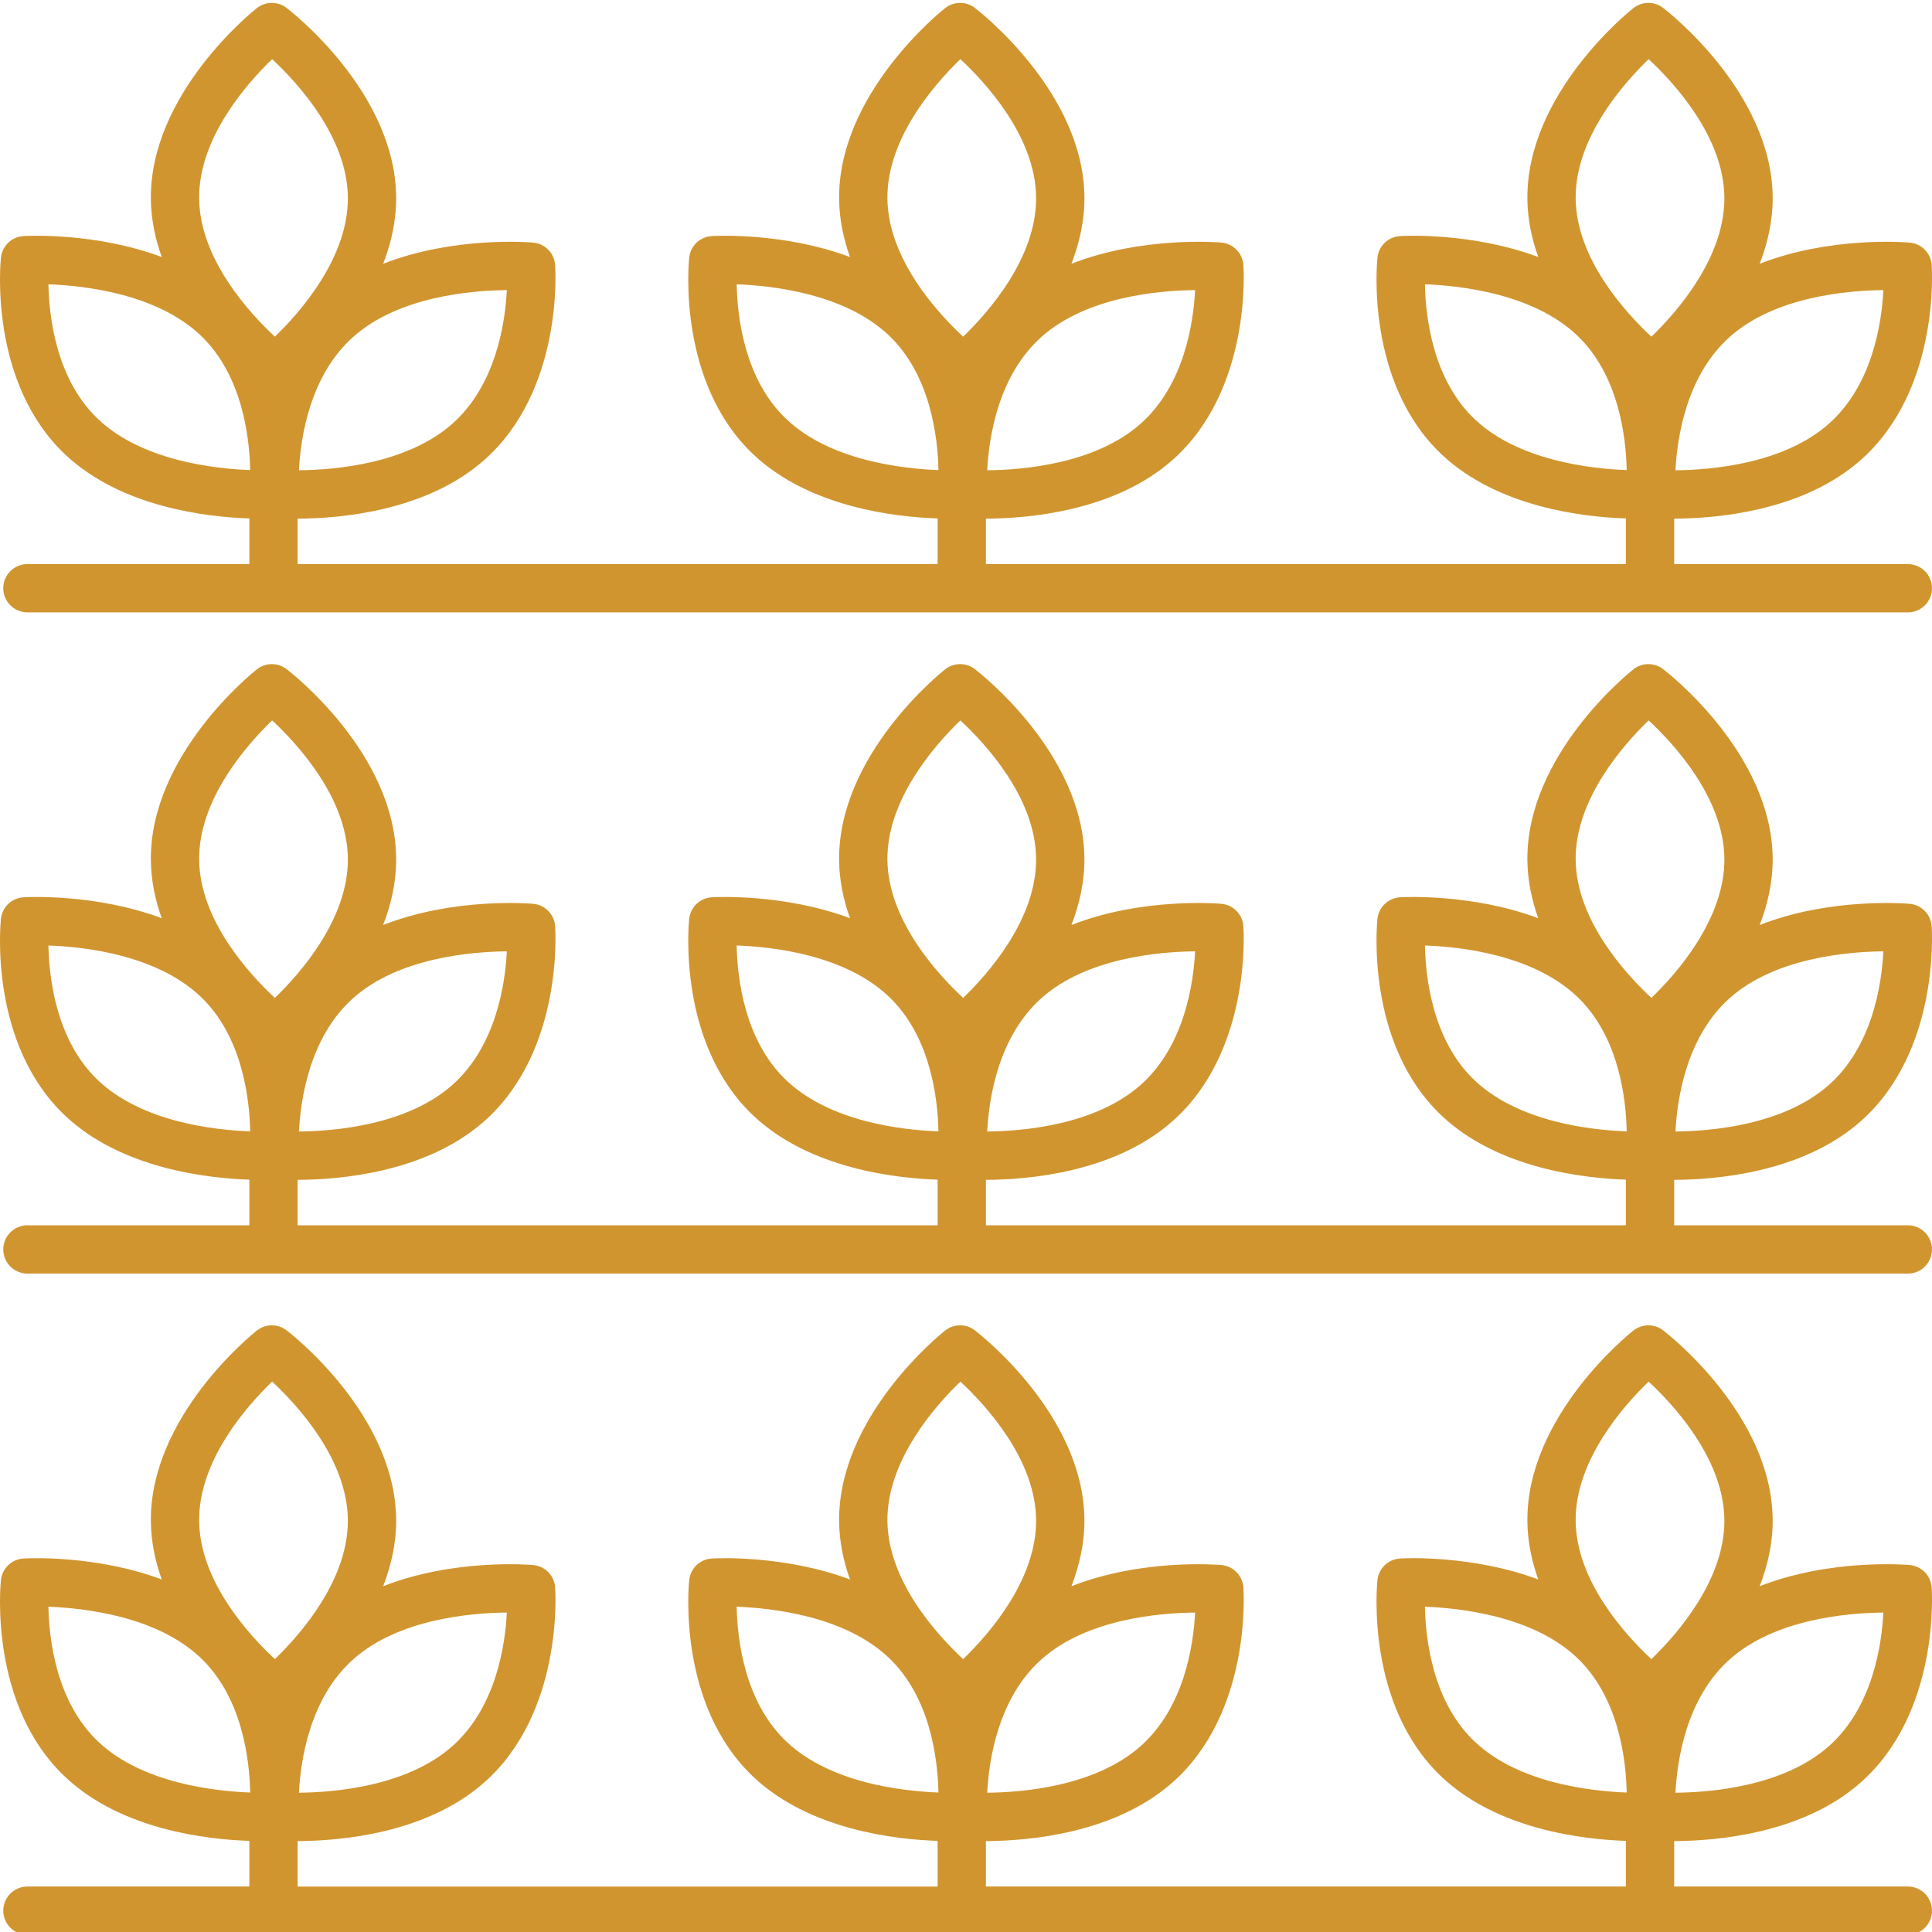
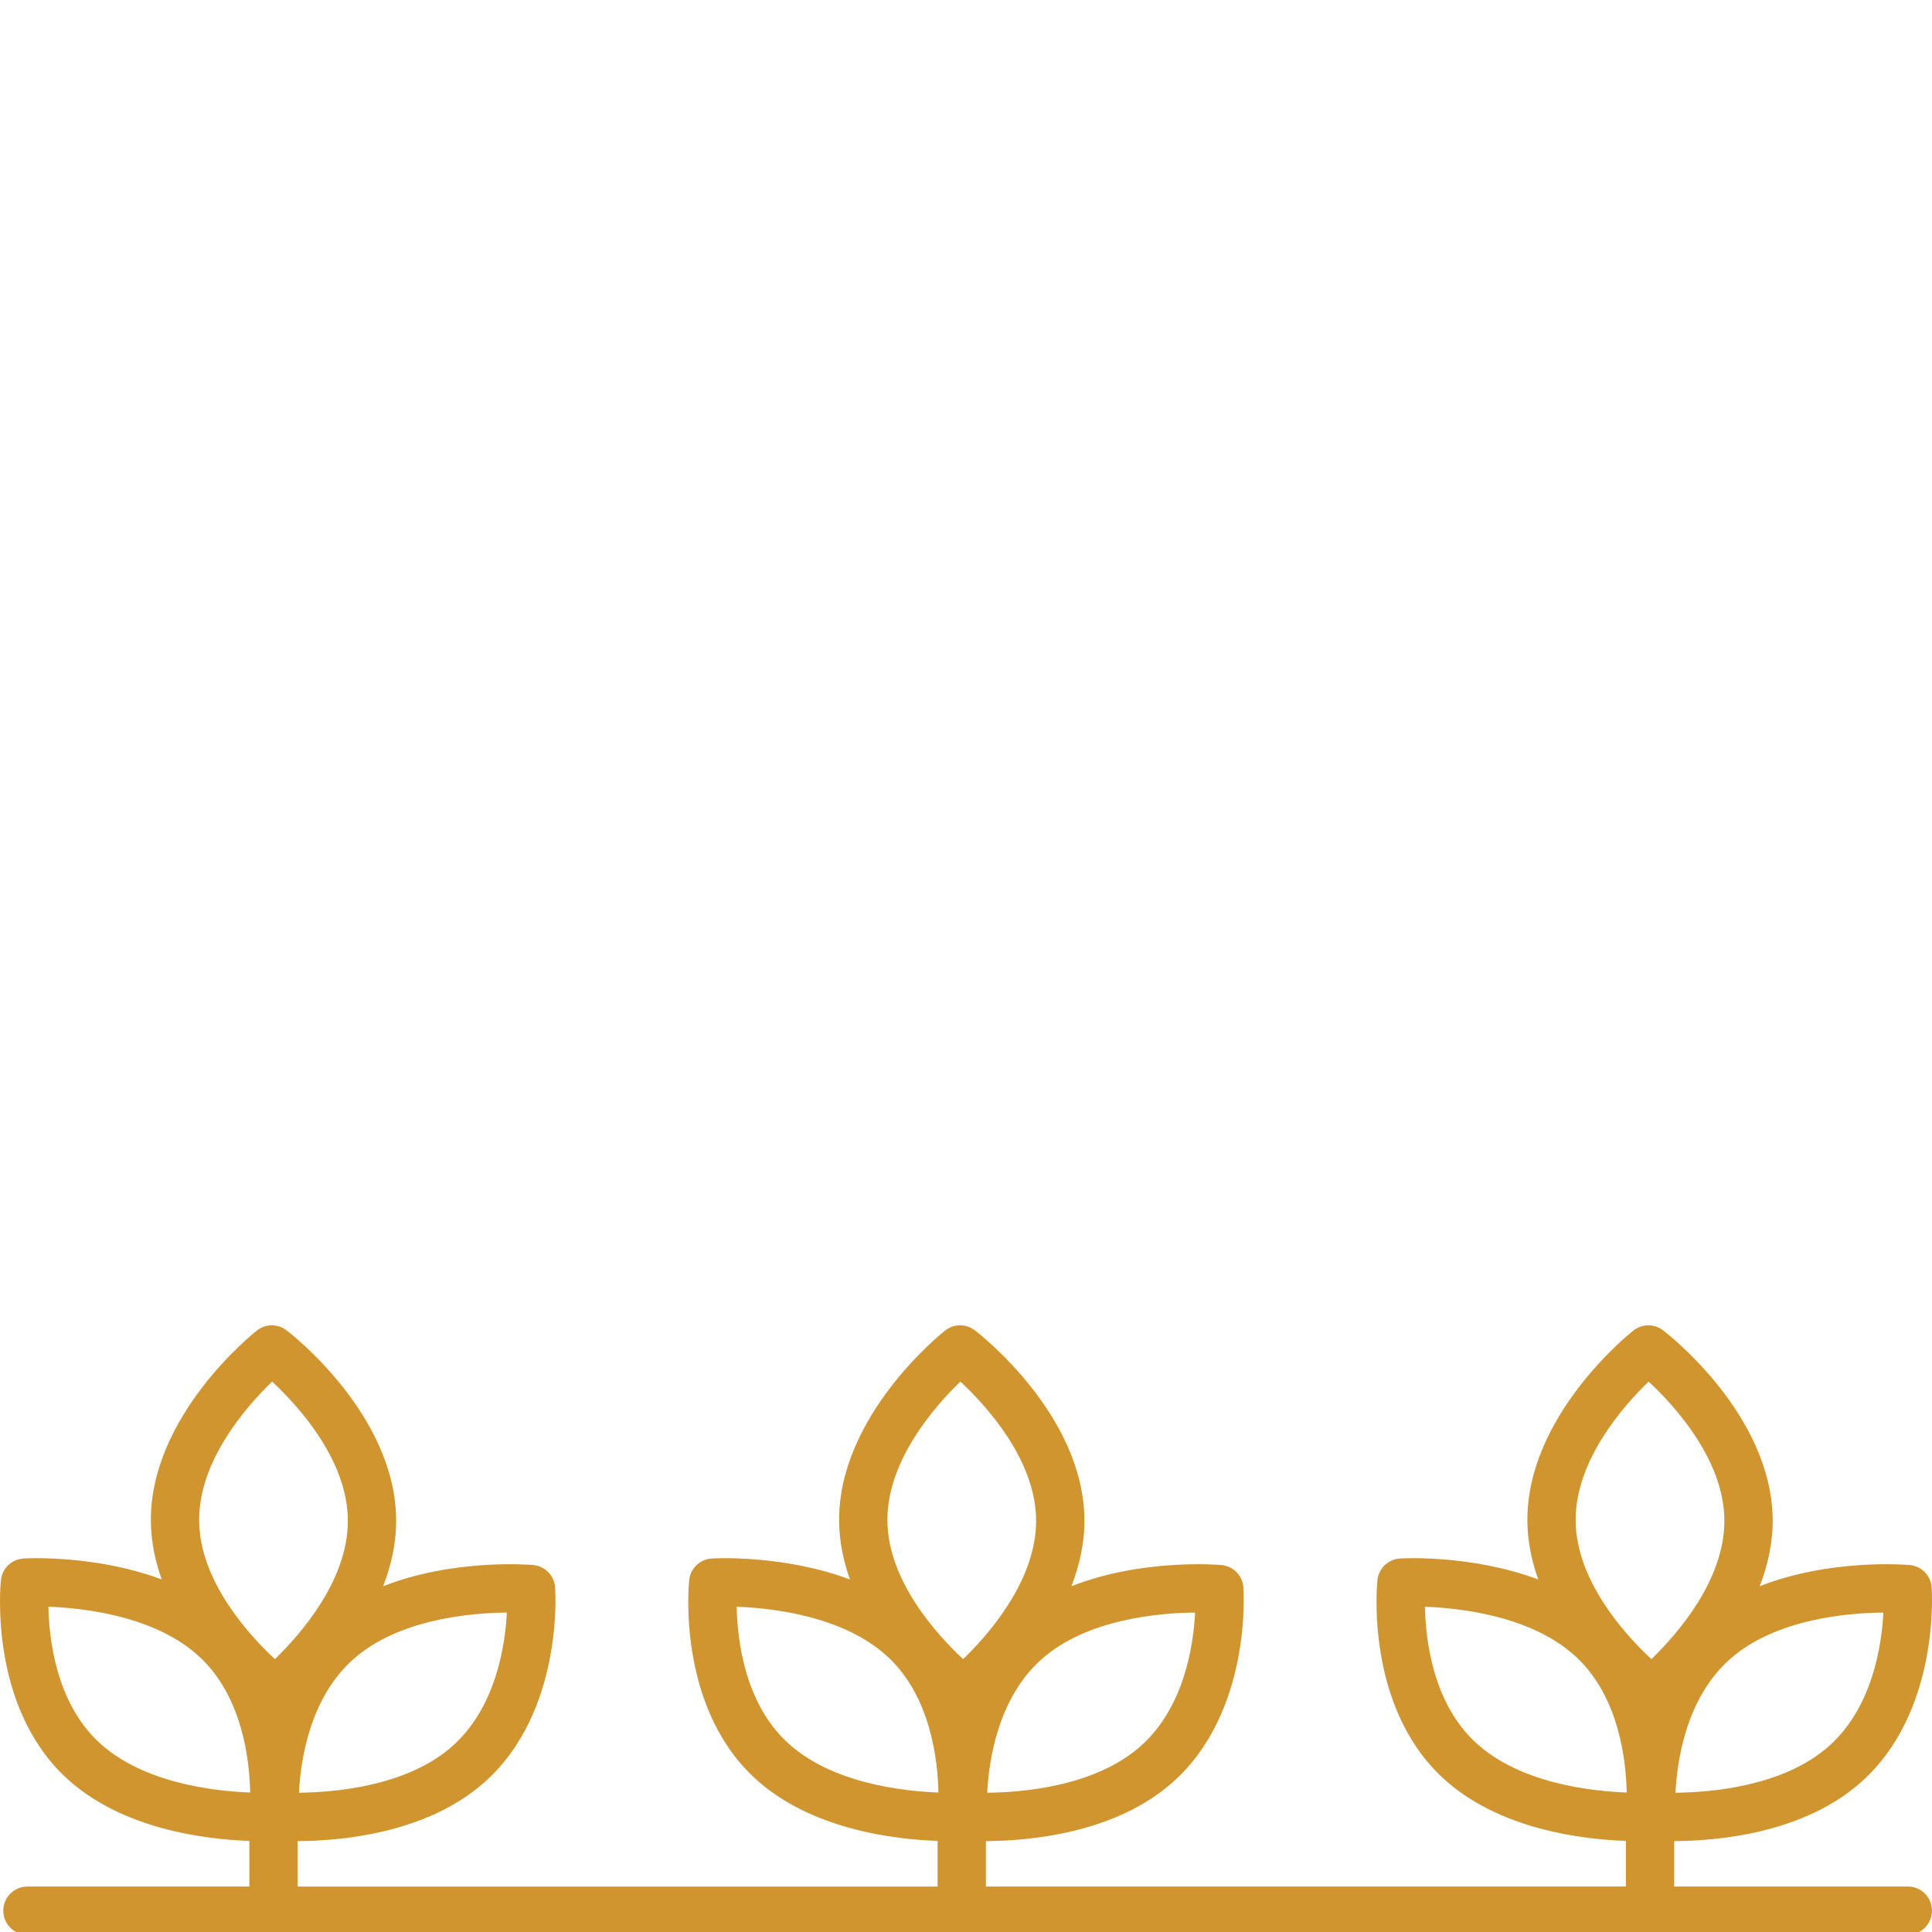
<svg xmlns="http://www.w3.org/2000/svg" version="1.1" width="512" height="512" x="0" y="0" viewBox="0 0 409.61 409" style="enable-background:new 0 0 512 512" xml:space="preserve" class="">
  <g>
    <path d="m52.867 389.984v9.68h-47.051c-2.828 0-5.121 2.289-5.121 5.121 0 2.828 2.293 5.117 5.121 5.117h398.668c2.828 0 5.121-2.289 5.121-5.117 0-2.832-2.293-5.121-5.121-5.121h-49.539v-9.637c8.961-.031 27.281-1.543 39.59-12.457 16.707-14.805 15.074-40.262 15-41.34-.184-2.508-2.156-4.512-4.66-4.73-.883-.082-16.926-1.355-31.797 4.496 1.695-4.402 2.801-9.16 2.75-14.184-.219-22.254-22.309-39.367-23.25-40.082-1.855-1.422-4.441-1.395-6.281.055-.926.73-22.691 18.199-22.473 40.469.043 4.324.926 8.449 2.305 12.305-14-5.238-28.473-4.504-29.309-4.438-2.496.148-4.523 2.082-4.785 4.574-.113 1.074-2.57 26.484 13.652 41.754 11.883 11.184 30.008 13.242 39.02 13.535v9.68h-135.68v-9.637c8.957-.031 27.277-1.543 39.586-12.457 16.707-14.805 15.078-40.262 15-41.34-.184-2.508-2.156-4.512-4.66-4.73-.883-.082-16.926-1.355-31.797 4.496 1.695-4.402 2.801-9.16 2.754-14.184-.219-22.254-22.309-39.367-23.25-40.082-1.859-1.422-4.445-1.395-6.281.055-.926.73-22.691 18.199-22.477 40.469.043 4.324.926 8.449 2.305 12.305-14-5.234-28.469-4.504-29.305-4.438-2.5.148-4.523 2.082-4.785 4.574-.113 1.074-2.574 26.484 13.648 41.754 11.883 11.184 30.012 13.242 39.02 13.535v9.68h-135.68v-9.637c8.961-.031 27.281-1.543 39.59-12.457 16.707-14.805 15.074-40.262 15-41.34-.184-2.508-2.156-4.512-4.66-4.73-.887-.082-16.93-1.355-31.801 4.496 1.699-4.402 2.805-9.16 2.754-14.184-.219-22.254-22.309-39.367-23.25-40.082-1.855-1.422-4.441-1.395-6.281.055-.926.73-22.691 18.199-22.473 40.469.043 4.324.926 8.449 2.305 12.305-14.004-5.238-28.477-4.504-29.309-4.438-2.496.148-4.523 2.082-4.785 4.574-.113 1.074-2.57 26.484 13.652 41.754 11.883 11.184 30.008 13.242 39.02 13.535zm334.875-20.074c-9.586 8.5-24.867 9.793-32.52 9.867.352-6.938 2.297-20.117 11.559-28.328 9.586-8.5 24.863-9.797 32.516-9.871-.348 6.941-2.297 20.121-11.555 28.332zm-38.207-77.297c5.43 5.055 15.93 16.477 16.055 29.301.125 12.816-10.145 24.395-15.473 29.539-5.43-5.055-15.93-16.473-16.055-29.301-.125-12.816 10.141-24.398 15.473-29.539zm-47.43 47.734c7.641.281 22.879 1.992 32.18 10.75 8.93 8.406 10.457 21.68 10.598 28.637-7.641-.281-22.879-1.988-32.18-10.746-8.934-8.41-10.461-21.688-10.598-28.641zm-60.285 29.562c-9.586 8.5-24.863 9.793-32.516 9.867.348-6.938 2.297-20.117 11.555-28.328 9.586-8.5 24.867-9.797 32.52-9.871-.352 6.941-2.297 20.121-11.559 28.332zm-38.207-77.297c5.43 5.055 15.93 16.477 16.055 29.301.125 12.816-10.141 24.395-15.469 29.539-5.43-5.055-15.934-16.473-16.055-29.301-.125-12.816 10.141-24.398 15.469-29.539zm-47.43 47.734c7.645.281 22.879 1.992 32.184 10.75 8.93 8.406 10.457 21.68 10.594 28.637-7.641-.281-22.879-1.988-32.176-10.746-8.938-8.41-10.461-21.688-10.602-28.641zm-60.281 29.562c-9.586 8.5-24.867 9.793-32.52 9.867.352-6.938 2.297-20.117 11.559-28.328 9.586-8.5 24.863-9.797 32.516-9.871-.348 6.941-2.297 20.121-11.555 28.332zm-38.207-77.297c5.43 5.055 15.93 16.477 16.055 29.301.125 12.816-10.145 24.395-15.473 29.539-5.43-5.055-15.93-16.473-16.055-29.301-.125-12.816 10.141-24.398 15.473-29.539zm-15.25 58.484c8.93 8.406 10.457 21.68 10.598 28.637-7.641-.281-22.879-1.988-32.18-10.746-8.934-8.41-10.461-21.688-10.598-28.641 7.641.281 22.879 1.992 32.18 10.75zm0 0" fill="#d1952f" data-original="#000000" class="" />
-     <path d="m52.867 249.797v9.676h-47.051c-2.828 0-5.121 2.293-5.121 5.121 0 2.832 2.293 5.121 5.121 5.121h398.668c2.828 0 5.121-2.289 5.121-5.121 0-2.828-2.293-5.121-5.121-5.121h-49.539v-9.637c8.961-.027 27.281-1.539 39.59-12.453 16.707-14.805 15.074-40.258 15-41.34-.184-2.504-2.156-4.508-4.66-4.73-.883-.082-16.926-1.355-31.797 4.492 1.695-4.398 2.801-9.156 2.75-14.18-.219-22.254-22.309-39.367-23.25-40.082-1.863-1.418-4.445-1.395-6.281.055-.926.73-22.691 18.203-22.473 40.465.043 4.328.926 8.453 2.305 12.305-14-5.23-28.473-4.496-29.309-4.434-2.5.152-4.523 2.086-4.785 4.574-.113 1.078-2.57 26.488 13.648 41.75 11.887 11.188 30.012 13.242 39.023 13.539v9.676h-135.68v-9.637c8.957-.027 27.277-1.539 39.586-12.453 16.707-14.805 15.078-40.258 15-41.34-.184-2.504-2.156-4.508-4.66-4.73-.883-.082-16.926-1.355-31.797 4.492 1.695-4.398 2.801-9.156 2.754-14.18-.219-22.254-22.312-39.367-23.25-40.082-1.863-1.418-4.449-1.395-6.281.055-.926.73-22.691 18.203-22.477 40.465.043 4.328.926 8.449 2.305 12.305-14-5.23-28.469-4.496-29.305-4.434-2.5.152-4.523 2.086-4.785 4.574-.113 1.078-2.574 26.488 13.648 41.75 11.883 11.188 30.012 13.242 39.02 13.539v9.676h-135.68v-9.637c8.961-.027 27.281-1.539 39.59-12.453 16.707-14.805 15.074-40.258 15-41.34-.184-2.504-2.156-4.508-4.66-4.73-.887-.082-16.93-1.355-31.801 4.492 1.699-4.398 2.805-9.156 2.754-14.18-.219-22.254-22.309-39.367-23.25-40.082-1.863-1.418-4.445-1.395-6.281.055-.926.73-22.691 18.203-22.473 40.465.043 4.328.926 8.449 2.305 12.305-14-5.23-28.469-4.496-29.309-4.434-2.5.152-4.523 2.086-4.785 4.574-.113 1.078-2.57 26.488 13.648 41.75 11.883 11.188 30.012 13.242 39.023 13.539zm334.875-20.074c-9.586 8.496-24.867 9.793-32.52 9.867.352-6.941 2.297-20.121 11.555-28.332 9.59-8.492 24.867-9.789 32.52-9.863-.348 6.941-2.297 20.121-11.555 28.328zm-38.207-77.293c5.43 5.051 15.93 16.469 16.055 29.293.125 12.82-10.145 24.402-15.473 29.543-5.43-5.051-15.93-16.473-16.055-29.301-.125-12.816 10.145-24.395 15.473-29.535zm-47.43 47.723c7.625.266 22.832 1.957 32.18 10.758 8.938 8.41 10.461 21.695 10.598 28.645-7.625-.266-22.836-1.961-32.18-10.754-8.938-8.41-10.461-21.703-10.598-28.648zm-60.281 29.57c-9.59 8.496-24.867 9.793-32.52 9.867.348-6.941 2.297-20.121 11.555-28.332 9.586-8.492 24.867-9.789 32.52-9.863-.352 6.941-2.297 20.121-11.555 28.328zm-38.211-77.293c5.43 5.051 15.93 16.469 16.055 29.293.125 12.82-10.141 24.402-15.469 29.543-5.43-5.051-15.934-16.473-16.055-29.301-.125-12.816 10.141-24.395 15.469-29.535zm-47.43 47.723c7.629.266 22.836 1.957 32.18 10.758 8.938 8.41 10.465 21.695 10.598 28.645-7.625-.266-22.836-1.961-32.18-10.754-8.938-8.41-10.461-21.703-10.598-28.648zm-60.281 29.57c-9.586 8.496-24.867 9.793-32.52 9.867.352-6.941 2.297-20.121 11.555-28.332 9.59-8.492 24.867-9.789 32.52-9.863-.348 6.941-2.297 20.121-11.555 28.328zm-38.207-77.293c5.43 5.051 15.93 16.469 16.055 29.293.125 12.82-10.145 24.402-15.473 29.543-5.43-5.051-15.93-16.473-16.055-29.301-.125-12.816 10.145-24.395 15.473-29.535zm-15.25 58.48c8.938 8.41 10.461 21.695 10.598 28.645-7.625-.266-22.836-1.961-32.184-10.754-8.938-8.41-10.457-21.703-10.594-28.648 7.625.266 22.832 1.957 32.18 10.758zm0 0" fill="#d1952f" data-original="#000000" class="" />
-     <path d="m52.867 109.609v9.68h-47.051c-2.828 0-5.121 2.289-5.121 5.121 0 2.828 2.293 5.117 5.121 5.117h398.668c2.828 0 5.121-2.289 5.121-5.117 0-2.832-2.293-5.121-5.121-5.121h-49.539v-9.637c8.961-.031 27.281-1.543 39.59-12.457 16.707-14.805 15.074-40.262 15-41.34-.184-2.508-2.156-4.512-4.66-4.73-.883-.078-16.926-1.352-31.801 4.496 1.699-4.398 2.805-9.156 2.754-14.184-.219-22.254-22.309-39.367-23.25-40.082-1.855-1.422-4.441-1.395-6.281.055-.926.73-22.691 18.199-22.473 40.469.043 4.328.926 8.449 2.305 12.305-14-5.234-28.473-4.5-29.309-4.438-2.496.148-4.523 2.082-4.785 4.574-.113 1.074-2.57 26.484 13.652 41.754 11.883 11.184 30.008 13.242 39.02 13.535v9.68h-135.68v-9.637c8.957-.031 27.277-1.543 39.586-12.457 16.707-14.805 15.078-40.262 15-41.34-.184-2.508-2.156-4.512-4.66-4.73-.883-.078-16.926-1.352-31.797 4.496 1.695-4.398 2.801-9.156 2.754-14.184-.219-22.254-22.309-39.367-23.25-40.082-1.859-1.422-4.445-1.395-6.281.055-.926.73-22.691 18.199-22.477 40.469.043 4.324.926 8.449 2.305 12.305-14-5.234-28.469-4.5-29.305-4.438-2.5.148-4.523 2.082-4.785 4.574-.113 1.074-2.574 26.484 13.648 41.754 11.883 11.184 30.012 13.242 39.02 13.535v9.68h-135.68v-9.637c8.961-.031 27.281-1.543 39.59-12.457 16.707-14.805 15.074-40.262 15-41.34-.184-2.508-2.156-4.512-4.66-4.73-.887-.078-16.93-1.352-31.801 4.496 1.699-4.398 2.805-9.16 2.754-14.184-.219-22.254-22.309-39.367-23.25-40.082-1.855-1.422-4.441-1.395-6.281.055-.926.73-22.691 18.199-22.473 40.469.043 4.328.926 8.449 2.305 12.305-14.004-5.234-28.477-4.5-29.309-4.438-2.496.148-4.523 2.082-4.785 4.574-.113 1.074-2.57 26.484 13.652 41.754 11.883 11.184 30.008 13.242 39.02 13.535zm334.875-20.074c-9.586 8.5-24.867 9.793-32.52 9.867.352-6.938 2.297-20.117 11.559-28.328 9.586-8.5 24.863-9.797 32.516-9.871-.348 6.941-2.297 20.121-11.555 28.332zm-38.207-77.297c5.43 5.055 15.93 16.477 16.055 29.301.125 12.816-10.145 24.395-15.473 29.539-5.43-5.055-15.93-16.473-16.055-29.301-.125-12.816 10.141-24.398 15.473-29.539zm-47.43 47.734c7.641.281 22.879 1.996 32.18 10.75 8.93 8.406 10.457 21.68 10.598 28.637-7.641-.281-22.879-1.988-32.18-10.746-8.934-8.41-10.461-21.688-10.598-28.641zm-60.285 29.562c-9.586 8.5-24.863 9.793-32.516 9.867.348-6.938 2.297-20.117 11.555-28.328 9.586-8.5 24.867-9.797 32.52-9.871-.352 6.941-2.297 20.121-11.559 28.332zm-38.207-77.297c5.43 5.055 15.93 16.477 16.055 29.301.125 12.816-10.141 24.395-15.469 29.539-5.43-5.055-15.934-16.473-16.055-29.301-.125-12.816 10.141-24.398 15.469-29.539zm-47.43 47.734c7.645.281 22.879 1.996 32.184 10.75 8.93 8.406 10.457 21.68 10.594 28.637-7.641-.281-22.879-1.988-32.176-10.746-8.938-8.41-10.461-21.688-10.602-28.641zm-60.281 29.562c-9.586 8.5-24.867 9.793-32.52 9.867.352-6.938 2.297-20.117 11.559-28.328 9.586-8.5 24.863-9.797 32.516-9.871-.348 6.941-2.297 20.121-11.555 28.332zm-38.207-77.297c5.43 5.055 15.93 16.477 16.055 29.301.125 12.816-10.145 24.395-15.473 29.539-5.43-5.055-15.93-16.473-16.055-29.301-.125-12.816 10.141-24.398 15.473-29.539zm-15.25 58.484c8.93 8.406 10.457 21.68 10.598 28.637-7.641-.281-22.879-1.988-32.18-10.746-8.934-8.41-10.461-21.688-10.598-28.641 7.641.281 22.879 1.996 32.18 10.75zm0 0" fill="#d1952f" data-original="#000000" class="" />
  </g>
</svg>